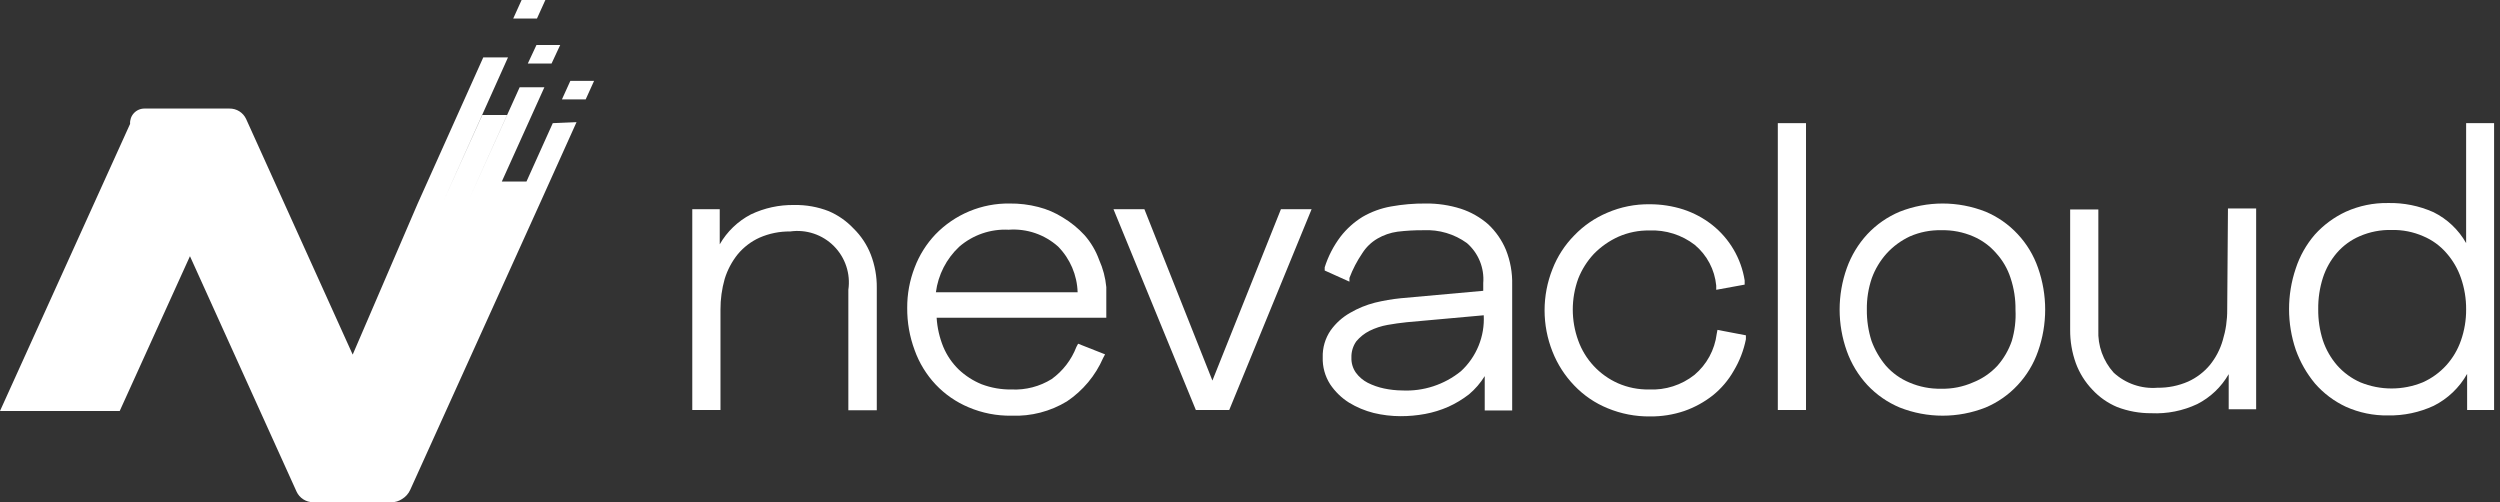
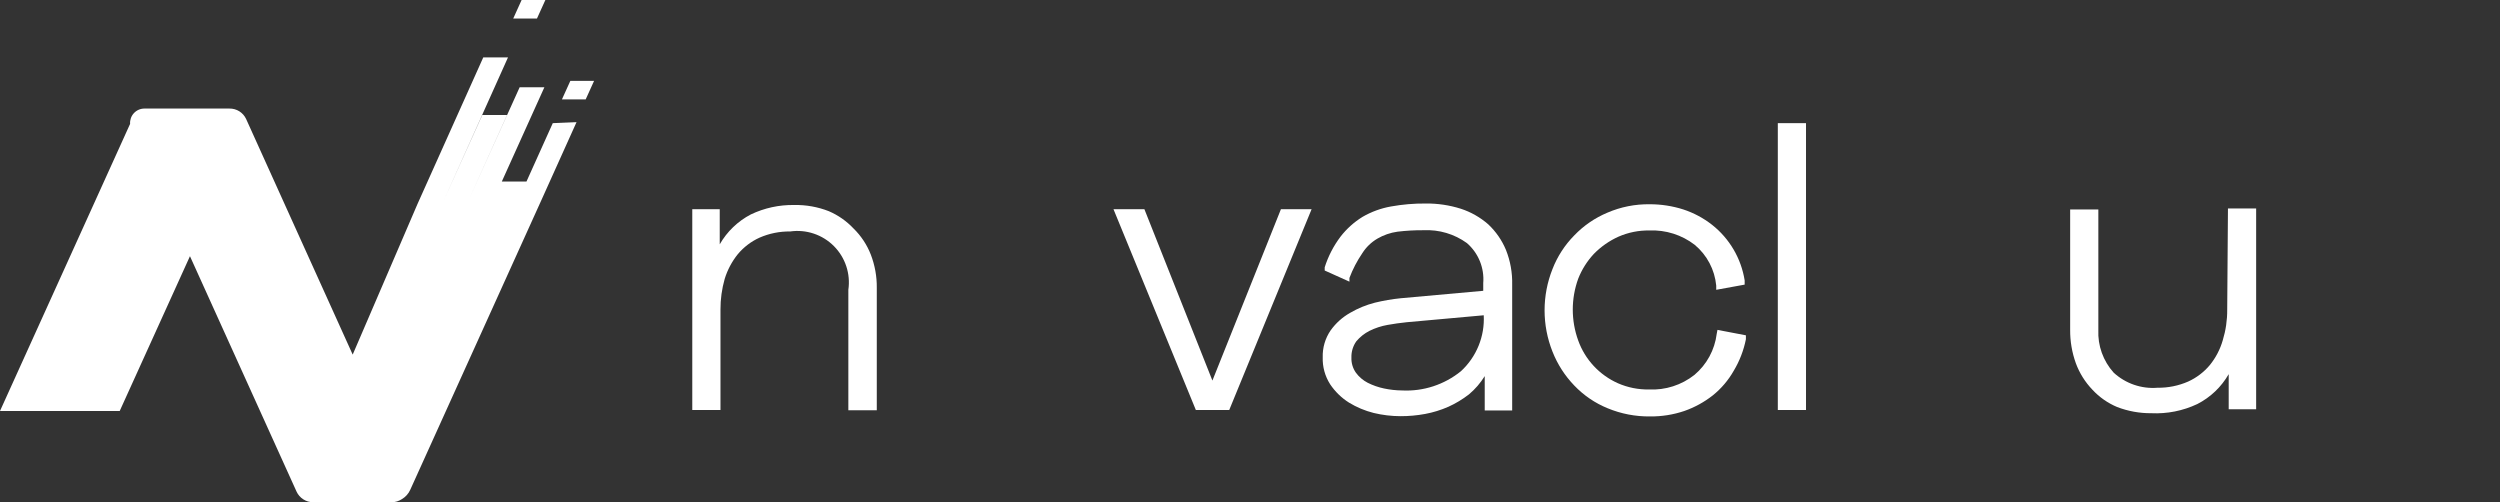
<svg xmlns="http://www.w3.org/2000/svg" width="224" height="45" viewBox="0 0 224 45" fill="none">
  <rect x="0" y="0" width="224" height="45" fill="#333333" stroke="none" />
  <path d="M50.349 8.907H52.477L53.23 7.245H51.103L50.349 8.907Z" fill="white" />
  <path d="M48.865 0H46.737L45.984 1.662H48.111L48.865 0Z" fill="white" />
-   <path d="M47.291 5.694H49.419L50.194 4.032H48.067L47.291 5.694Z" fill="white" />
  <path d="M49.529 11.034L46.405 17.969L47.18 16.263H44.964L48.776 7.821H46.56L41.973 17.969L45.43 10.303H43.214L39.757 17.969L45.518 5.14H43.302L37.407 18.279L31.601 31.772L22.05 10.657C21.918 10.376 21.708 10.139 21.445 9.973C21.181 9.808 20.876 9.723 20.565 9.727H12.942C12.765 9.726 12.591 9.762 12.429 9.832C12.267 9.902 12.121 10.005 12 10.134C11.88 10.263 11.787 10.415 11.728 10.581C11.669 10.748 11.644 10.924 11.657 11.1L0 36.824H10.726L17.02 22.954L26.571 44.047C26.702 44.331 26.911 44.571 27.174 44.74C27.437 44.909 27.743 44.999 28.056 45H35.103C35.417 44.997 35.725 44.905 35.989 44.734C36.334 44.537 36.606 44.234 36.765 43.87L48.532 17.88L51.657 10.945L49.529 11.034Z" fill="white" />
  <path d="M76.477 20.473C75.852 19.809 75.098 19.281 74.261 18.922C73.273 18.535 72.219 18.347 71.158 18.368C69.818 18.346 68.491 18.634 67.28 19.21C66.112 19.818 65.143 20.749 64.488 21.891V18.744H62.028V36.736H64.555V27.74C64.551 26.811 64.678 25.886 64.931 24.993C65.179 24.186 65.577 23.434 66.106 22.777C66.636 22.142 67.302 21.634 68.056 21.293C68.922 20.915 69.859 20.726 70.804 20.739C71.513 20.638 72.236 20.704 72.915 20.932C73.594 21.16 74.211 21.542 74.717 22.05C75.222 22.557 75.603 23.176 75.827 23.856C76.052 24.536 76.115 25.259 76.012 25.968V36.758H78.56V25.79C78.572 24.776 78.391 23.769 78.028 22.821C77.685 21.937 77.156 21.136 76.477 20.473Z" fill="white" />
-   <path d="M98.483 23.286C98.19 22.472 97.746 21.721 97.175 21.071C96.611 20.457 95.962 19.927 95.247 19.498C94.563 19.065 93.816 18.744 93.031 18.545C92.192 18.329 91.327 18.224 90.46 18.235C89.222 18.218 87.993 18.455 86.849 18.931C85.706 19.407 84.672 20.113 83.812 21.004C83 21.86 82.367 22.87 81.951 23.973C81.505 25.125 81.279 26.35 81.286 27.585C81.275 28.878 81.501 30.162 81.951 31.374C82.361 32.519 83.002 33.567 83.834 34.453C84.664 35.331 85.668 36.025 86.782 36.492C88 37.011 89.314 37.268 90.638 37.245C92.383 37.315 94.11 36.868 95.602 35.96C97.028 35.002 98.15 33.657 98.837 32.083L99.014 31.75L96.599 30.797L96.444 31.086C96.001 32.241 95.231 33.242 94.228 33.966C93.153 34.632 91.901 34.957 90.638 34.897C89.723 34.912 88.813 34.754 87.956 34.431C87.193 34.12 86.494 33.669 85.895 33.102C85.307 32.529 84.84 31.843 84.521 31.086C84.18 30.253 83.978 29.369 83.923 28.471H99.125V28.139C99.125 27.319 99.125 26.499 99.125 25.724C99.046 24.882 98.829 24.058 98.483 23.286ZM83.856 26.189C84.057 24.63 84.793 23.189 85.94 22.112C87.164 21.049 88.752 20.501 90.372 20.583C91.174 20.524 91.98 20.626 92.741 20.885C93.503 21.144 94.204 21.554 94.804 22.09C95.884 23.186 96.51 24.651 96.555 26.189H83.856Z" fill="white" />
  <path d="M108.632 34.099L102.538 18.745H99.768L107.148 36.736H110.139L117.519 18.745H114.771L108.632 34.099Z" fill="white" />
  <path d="M133.342 20.096C132.624 19.469 131.788 18.994 130.882 18.7C129.864 18.379 128.802 18.222 127.735 18.235C126.695 18.226 125.656 18.315 124.632 18.5C123.735 18.659 122.872 18.974 122.084 19.431C121.325 19.899 120.657 20.499 120.112 21.203C119.486 22.032 119.006 22.961 118.693 23.951V24.239L120.909 25.236V24.904C121.205 24.122 121.592 23.379 122.062 22.688C122.402 22.151 122.865 21.703 123.414 21.381C123.966 21.059 124.576 20.849 125.209 20.76C125.988 20.666 126.773 20.621 127.558 20.628C128.944 20.561 130.311 20.967 131.436 21.78C131.944 22.222 132.341 22.777 132.595 23.4C132.849 24.024 132.953 24.698 132.898 25.369V26.056L125.519 26.721C124.735 26.8 123.958 26.933 123.192 27.119C122.415 27.318 121.669 27.623 120.976 28.028C120.284 28.418 119.687 28.955 119.225 29.601C118.739 30.31 118.49 31.156 118.516 32.016C118.489 32.87 118.721 33.712 119.181 34.431C119.622 35.089 120.195 35.648 120.865 36.071C121.553 36.491 122.3 36.805 123.081 37.001C123.865 37.19 124.668 37.287 125.475 37.289C126.218 37.292 126.96 37.225 127.691 37.09C128.407 36.957 129.106 36.741 129.774 36.447C130.428 36.151 131.045 35.779 131.613 35.34C132.171 34.873 132.65 34.319 133.031 33.7V36.78H135.491V25.502C135.517 24.441 135.328 23.386 134.937 22.4C134.575 21.527 134.031 20.742 133.342 20.096ZM130.904 33.257C129.419 34.464 127.541 35.079 125.63 34.985C125.086 34.98 124.544 34.92 124.012 34.808C123.504 34.702 123.013 34.53 122.549 34.298C122.129 34.081 121.765 33.771 121.486 33.39C121.209 32.995 121.069 32.52 121.087 32.038C121.071 31.515 121.226 31.002 121.53 30.576C121.855 30.19 122.255 29.874 122.704 29.645C123.216 29.392 123.76 29.213 124.322 29.113C124.898 29.003 125.475 28.936 126.051 28.87L132.943 28.249C132.992 29.183 132.835 30.115 132.482 30.98C132.13 31.846 131.591 32.623 130.904 33.257Z" fill="white" />
  <path d="M153.818 29.911C153.64 31.345 152.928 32.658 151.824 33.589C150.667 34.504 149.219 34.968 147.746 34.897C146.794 34.912 145.849 34.724 144.976 34.343C144.153 33.978 143.412 33.451 142.799 32.792C142.185 32.133 141.712 31.357 141.408 30.509C140.758 28.72 140.758 26.759 141.408 24.97C141.731 24.151 142.204 23.399 142.804 22.755C143.439 22.103 144.191 21.577 145.02 21.204C145.893 20.823 146.838 20.634 147.791 20.65C149.251 20.589 150.687 21.044 151.846 21.935C152.946 22.852 153.639 24.166 153.774 25.591V25.967L156.322 25.502V25.125C156.009 23.155 154.965 21.375 153.397 20.14C152.626 19.537 151.757 19.072 150.827 18.767C149.852 18.456 148.835 18.299 147.813 18.301C146.511 18.283 145.219 18.54 144.023 19.055C142.904 19.524 141.893 20.217 141.054 21.093C140.205 21.954 139.541 22.979 139.103 24.106C138.158 26.483 138.158 29.13 139.103 31.506C139.548 32.636 140.211 33.668 141.054 34.542C141.896 35.425 142.915 36.12 144.045 36.58C145.246 37.078 146.535 37.326 147.835 37.312C148.882 37.324 149.923 37.16 150.915 36.824C151.836 36.502 152.697 36.031 153.464 35.428C154.226 34.816 154.866 34.064 155.347 33.213C155.867 32.343 156.235 31.392 156.433 30.399V30.044L153.885 29.557L153.818 29.911Z" fill="white" />
  <path d="M161.818 11.034H159.292V36.736H161.818V11.034Z" fill="white" />
-   <path d="M180.788 20.982C179.982 20.113 179 19.426 177.907 18.966C175.436 17.992 172.688 17.992 170.217 18.966C169.118 19.426 168.129 20.113 167.314 20.982C166.503 21.86 165.877 22.892 165.475 24.017C164.616 26.425 164.616 29.055 165.475 31.462C165.877 32.588 166.503 33.62 167.314 34.498C168.129 35.367 169.118 36.054 170.217 36.514C172.688 37.488 175.436 37.488 177.907 36.514C179 36.054 179.982 35.366 180.788 34.498C181.597 33.631 182.216 32.604 182.605 31.484C183.462 29.061 183.462 26.418 182.605 23.995C182.216 22.875 181.597 21.849 180.788 20.982ZM180.256 30.554C179.975 31.369 179.539 32.121 178.971 32.769C178.355 33.432 177.597 33.947 176.755 34.276C175.868 34.663 174.908 34.852 173.94 34.83C172.959 34.852 171.984 34.663 171.082 34.276C170.275 33.939 169.556 33.424 168.976 32.769C168.423 32.111 167.988 31.361 167.691 30.554C167.4 29.645 167.258 28.694 167.27 27.74C167.255 26.783 167.405 25.831 167.713 24.926C168.01 24.109 168.462 23.357 169.043 22.71C169.63 22.069 170.338 21.55 171.126 21.181C172.012 20.794 172.973 20.605 173.94 20.628C174.922 20.603 175.897 20.792 176.799 21.181C177.592 21.52 178.297 22.035 178.86 22.688C179.442 23.326 179.88 24.082 180.145 24.904C180.453 25.825 180.603 26.791 180.588 27.762C180.637 28.705 180.524 29.649 180.256 30.554Z" fill="white" />
  <path d="M199.558 27.74C199.566 28.671 199.431 29.598 199.159 30.488C198.927 31.296 198.535 32.049 198.007 32.703C197.477 33.339 196.81 33.846 196.057 34.188C195.191 34.566 194.254 34.755 193.309 34.742C192.597 34.799 191.881 34.708 191.207 34.475C190.532 34.243 189.912 33.873 189.386 33.39C188.442 32.343 187.948 30.966 188.012 29.557V18.767H185.486V29.557C185.478 30.576 185.651 31.589 185.996 32.548C186.322 33.432 186.828 34.239 187.481 34.919C188.1 35.588 188.856 36.117 189.697 36.47C190.672 36.844 191.71 37.032 192.755 37.024C194.175 37.092 195.591 36.81 196.877 36.204C198.056 35.603 199.034 34.671 199.691 33.523V36.669H202.151V18.678H199.625L199.558 27.74Z" fill="white" />
-   <path d="M220.965 11.034V21.78C220.289 20.585 219.27 19.621 218.04 19.011C216.758 18.44 215.366 18.16 213.963 18.191C212.665 18.17 211.379 18.435 210.195 18.966C209.135 19.457 208.185 20.158 207.403 21.027C206.639 21.916 206.059 22.948 205.697 24.062C204.9 26.419 204.9 28.973 205.697 31.33C206.089 32.435 206.675 33.463 207.425 34.365C208.193 35.245 209.137 35.954 210.195 36.448C211.379 36.979 212.665 37.244 213.963 37.223C215.377 37.249 216.779 36.953 218.062 36.359C219.322 35.725 220.363 34.73 221.054 33.501V36.736H223.47V11.034H220.965ZM220.5 30.51C220.217 31.328 219.772 32.082 219.193 32.725C218.604 33.375 217.887 33.895 217.087 34.254C215.291 34.992 213.277 34.992 211.481 34.254C210.684 33.901 209.974 33.379 209.398 32.725C208.837 32.075 208.408 31.323 208.134 30.51C207.843 29.601 207.701 28.651 207.713 27.696C207.701 26.741 207.843 25.791 208.134 24.882C208.398 24.069 208.82 23.316 209.375 22.666C209.938 22.014 210.643 21.498 211.436 21.16C212.338 20.77 213.313 20.581 214.295 20.606C215.262 20.584 216.223 20.773 217.11 21.16C217.921 21.497 218.643 22.021 219.215 22.689C219.783 23.337 220.219 24.089 220.5 24.904C220.814 25.809 220.972 26.761 220.965 27.718C220.973 28.669 220.815 29.613 220.5 30.51Z" fill="white" />
</svg>